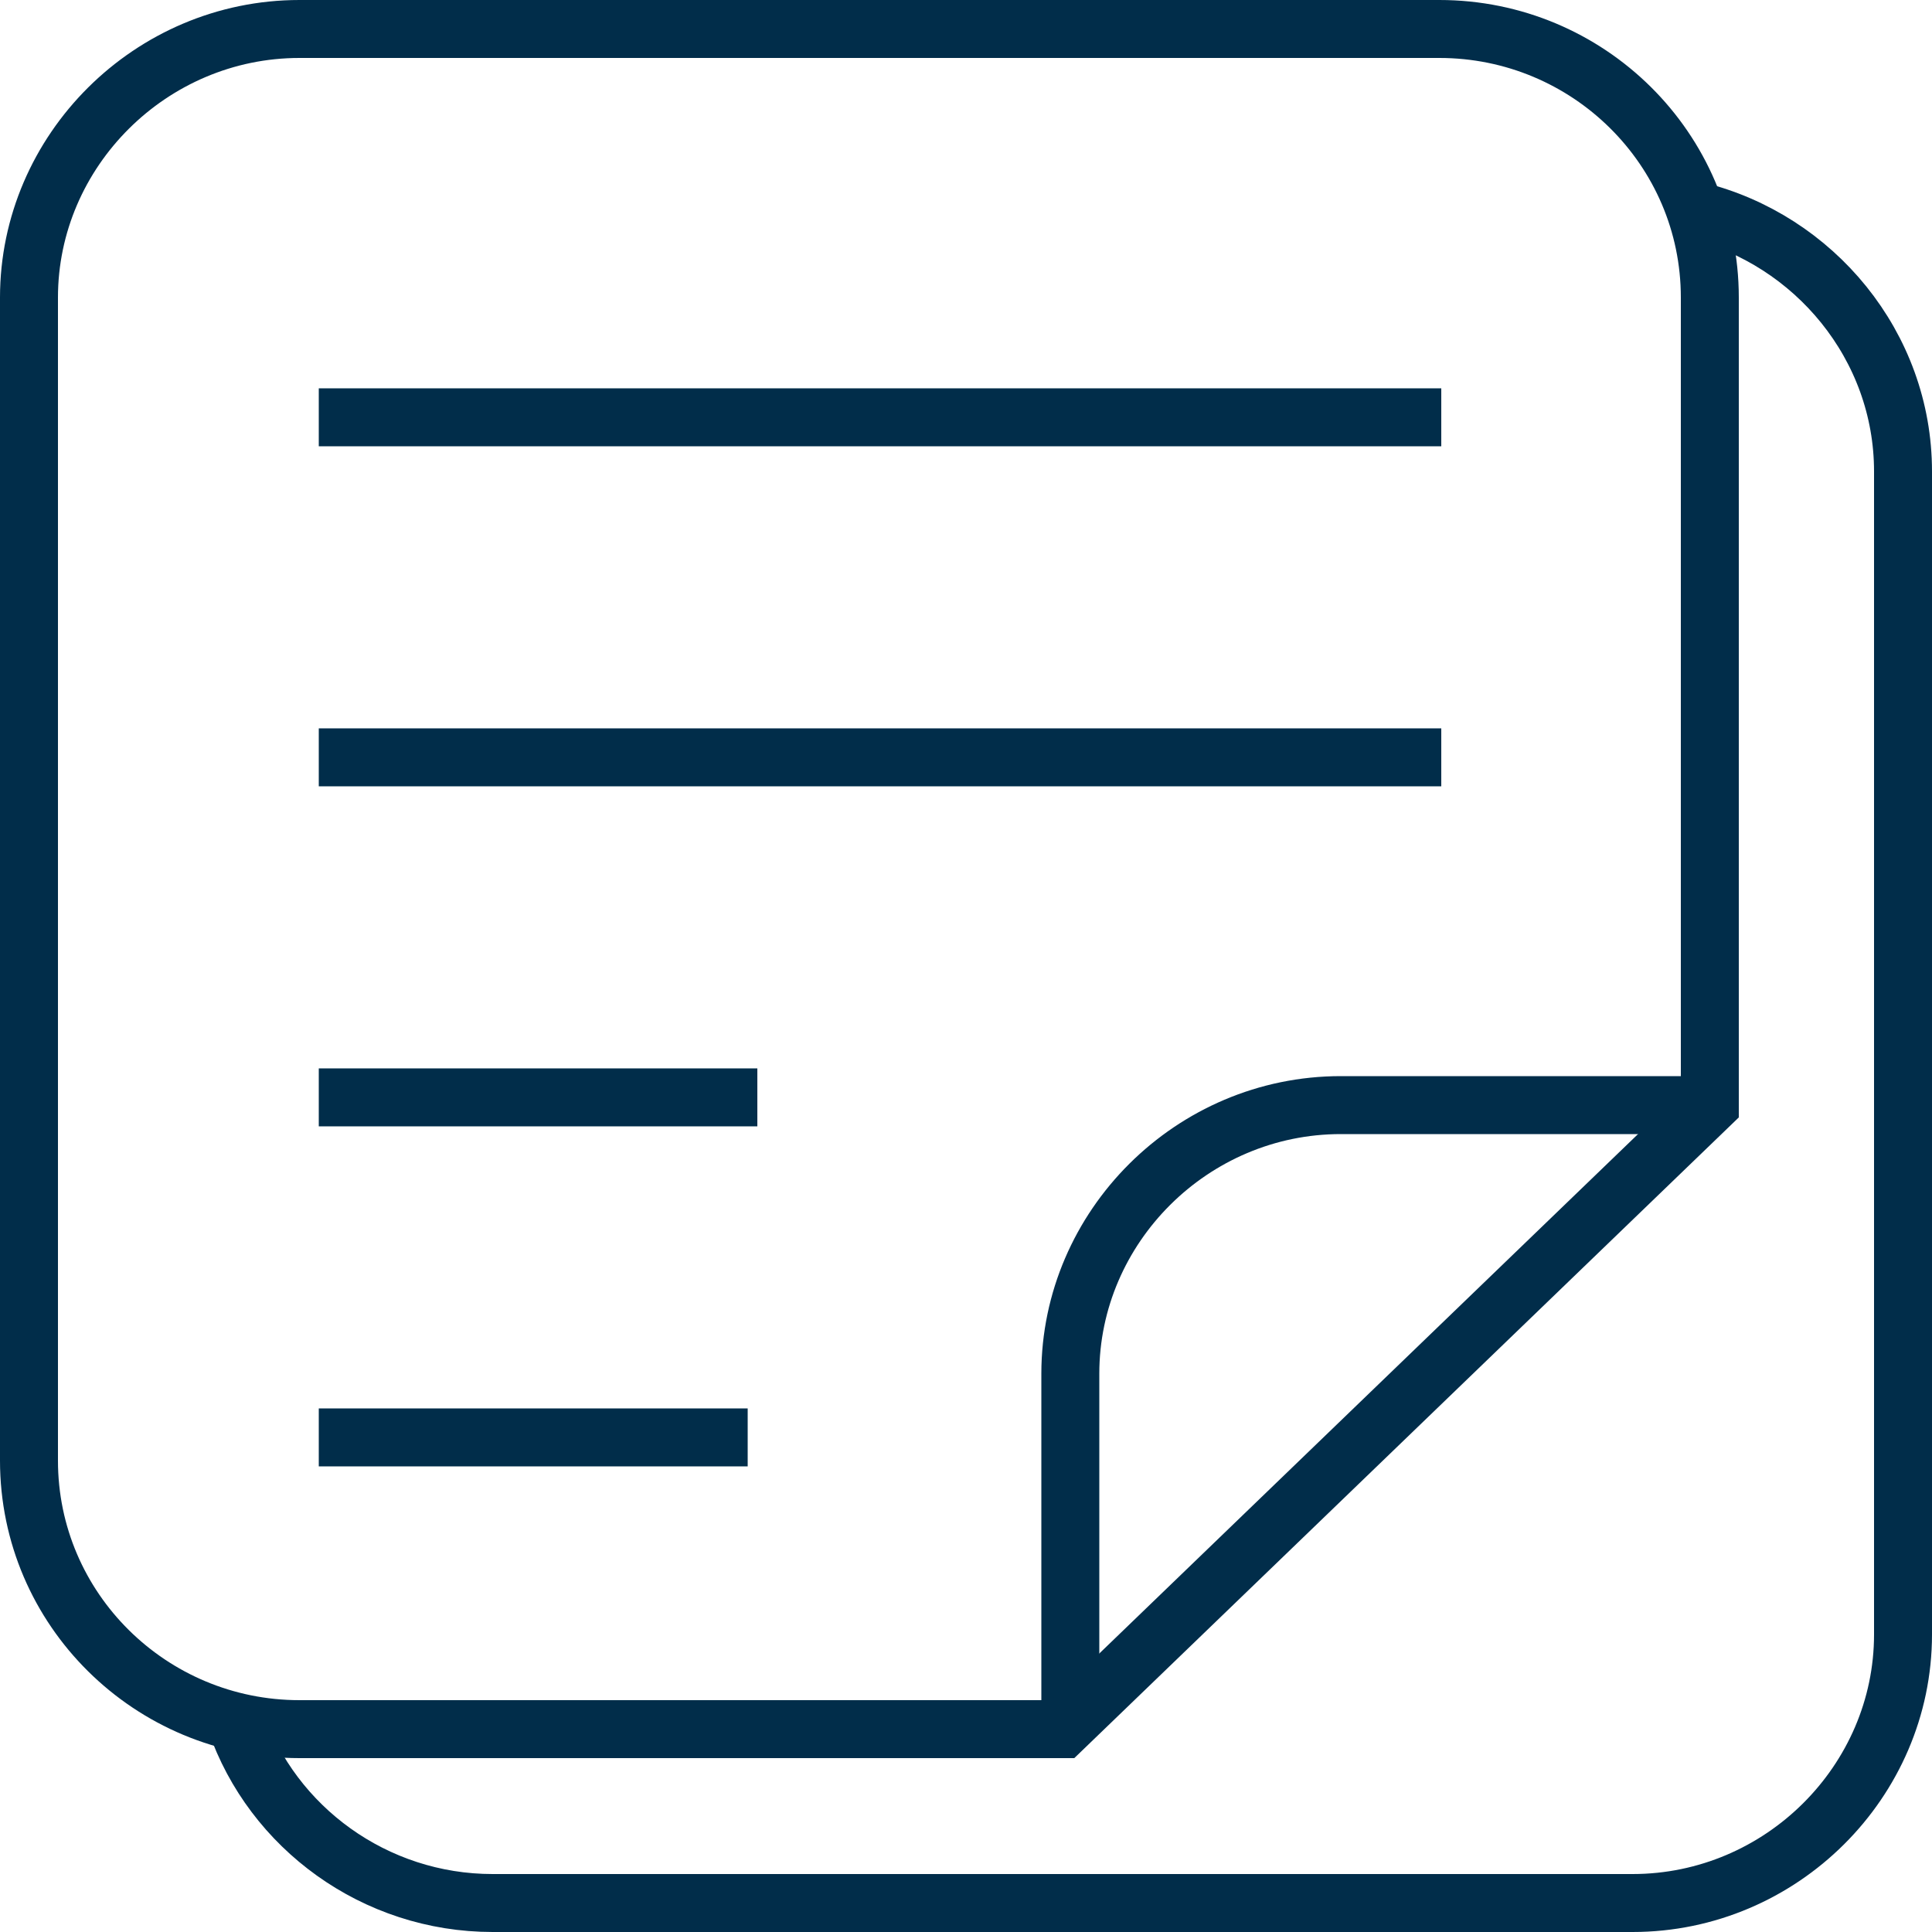
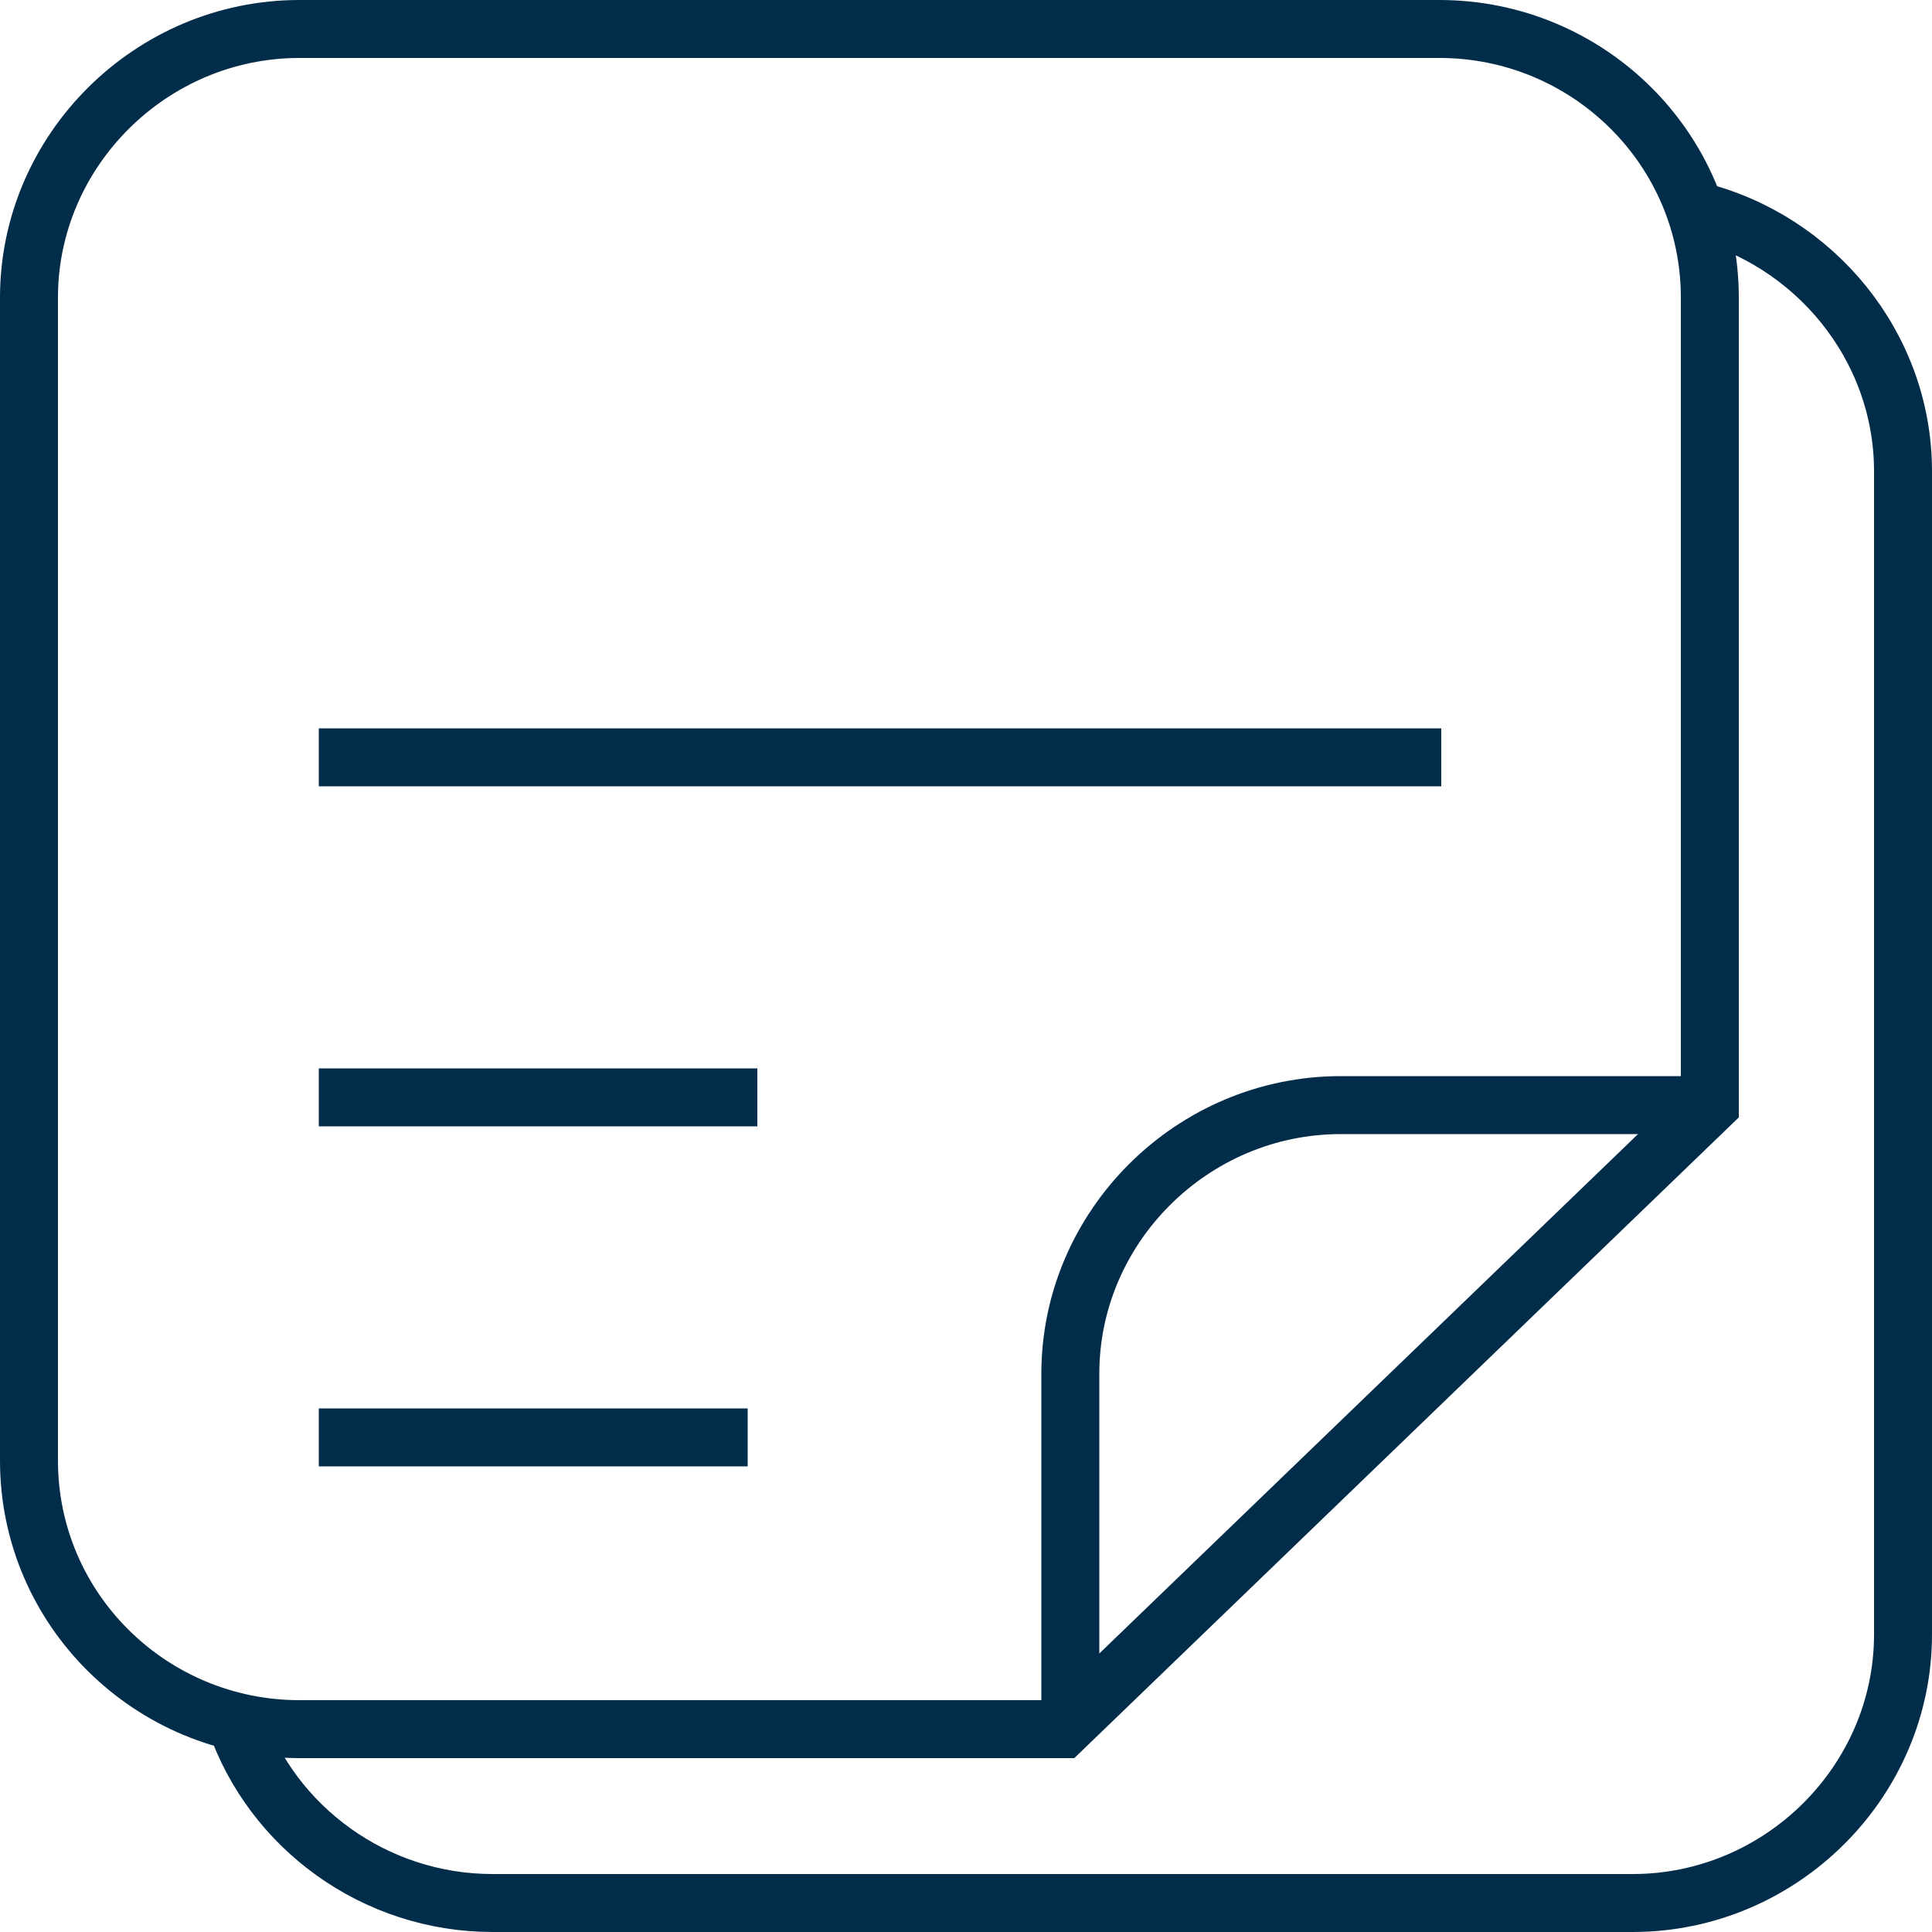
<svg xmlns="http://www.w3.org/2000/svg" enable-background="new 0 0 100 100" viewBox="0 0 100 100">
  <g fill="none" stroke="#012D4A" stroke-miterlimit="10" stroke-width="3">
    <path d="m55.4 89.5v-18.4c0-7.6 6.3-13.9 14-13.9h18.2" />
    <path d="m88.5 57.2-33.5 32.3h-39.5c-7.7 0-14-6.2-14-13.9v-60.2c0-7.6 6.3-13.9 14-13.9h59c7.7 0 14 6.2 14 13.9z" />
    <path d="m74.6 39.2h-58.1" />
    <path d="m39.2 56.8h-22.7" />
    <path d="m38.7 74.4h-22.2" />
-     <path d="m74.6 21.6h-58.1" />
    <path d="m87.8 10.9c6.1 1.5 10.7 7 10.7 13.5v60.2c0 7.6-6.3 13.9-14 13.9h-59c-6.1 0-11.4-3.9-13.3-9.4" />
  </g>
</svg>